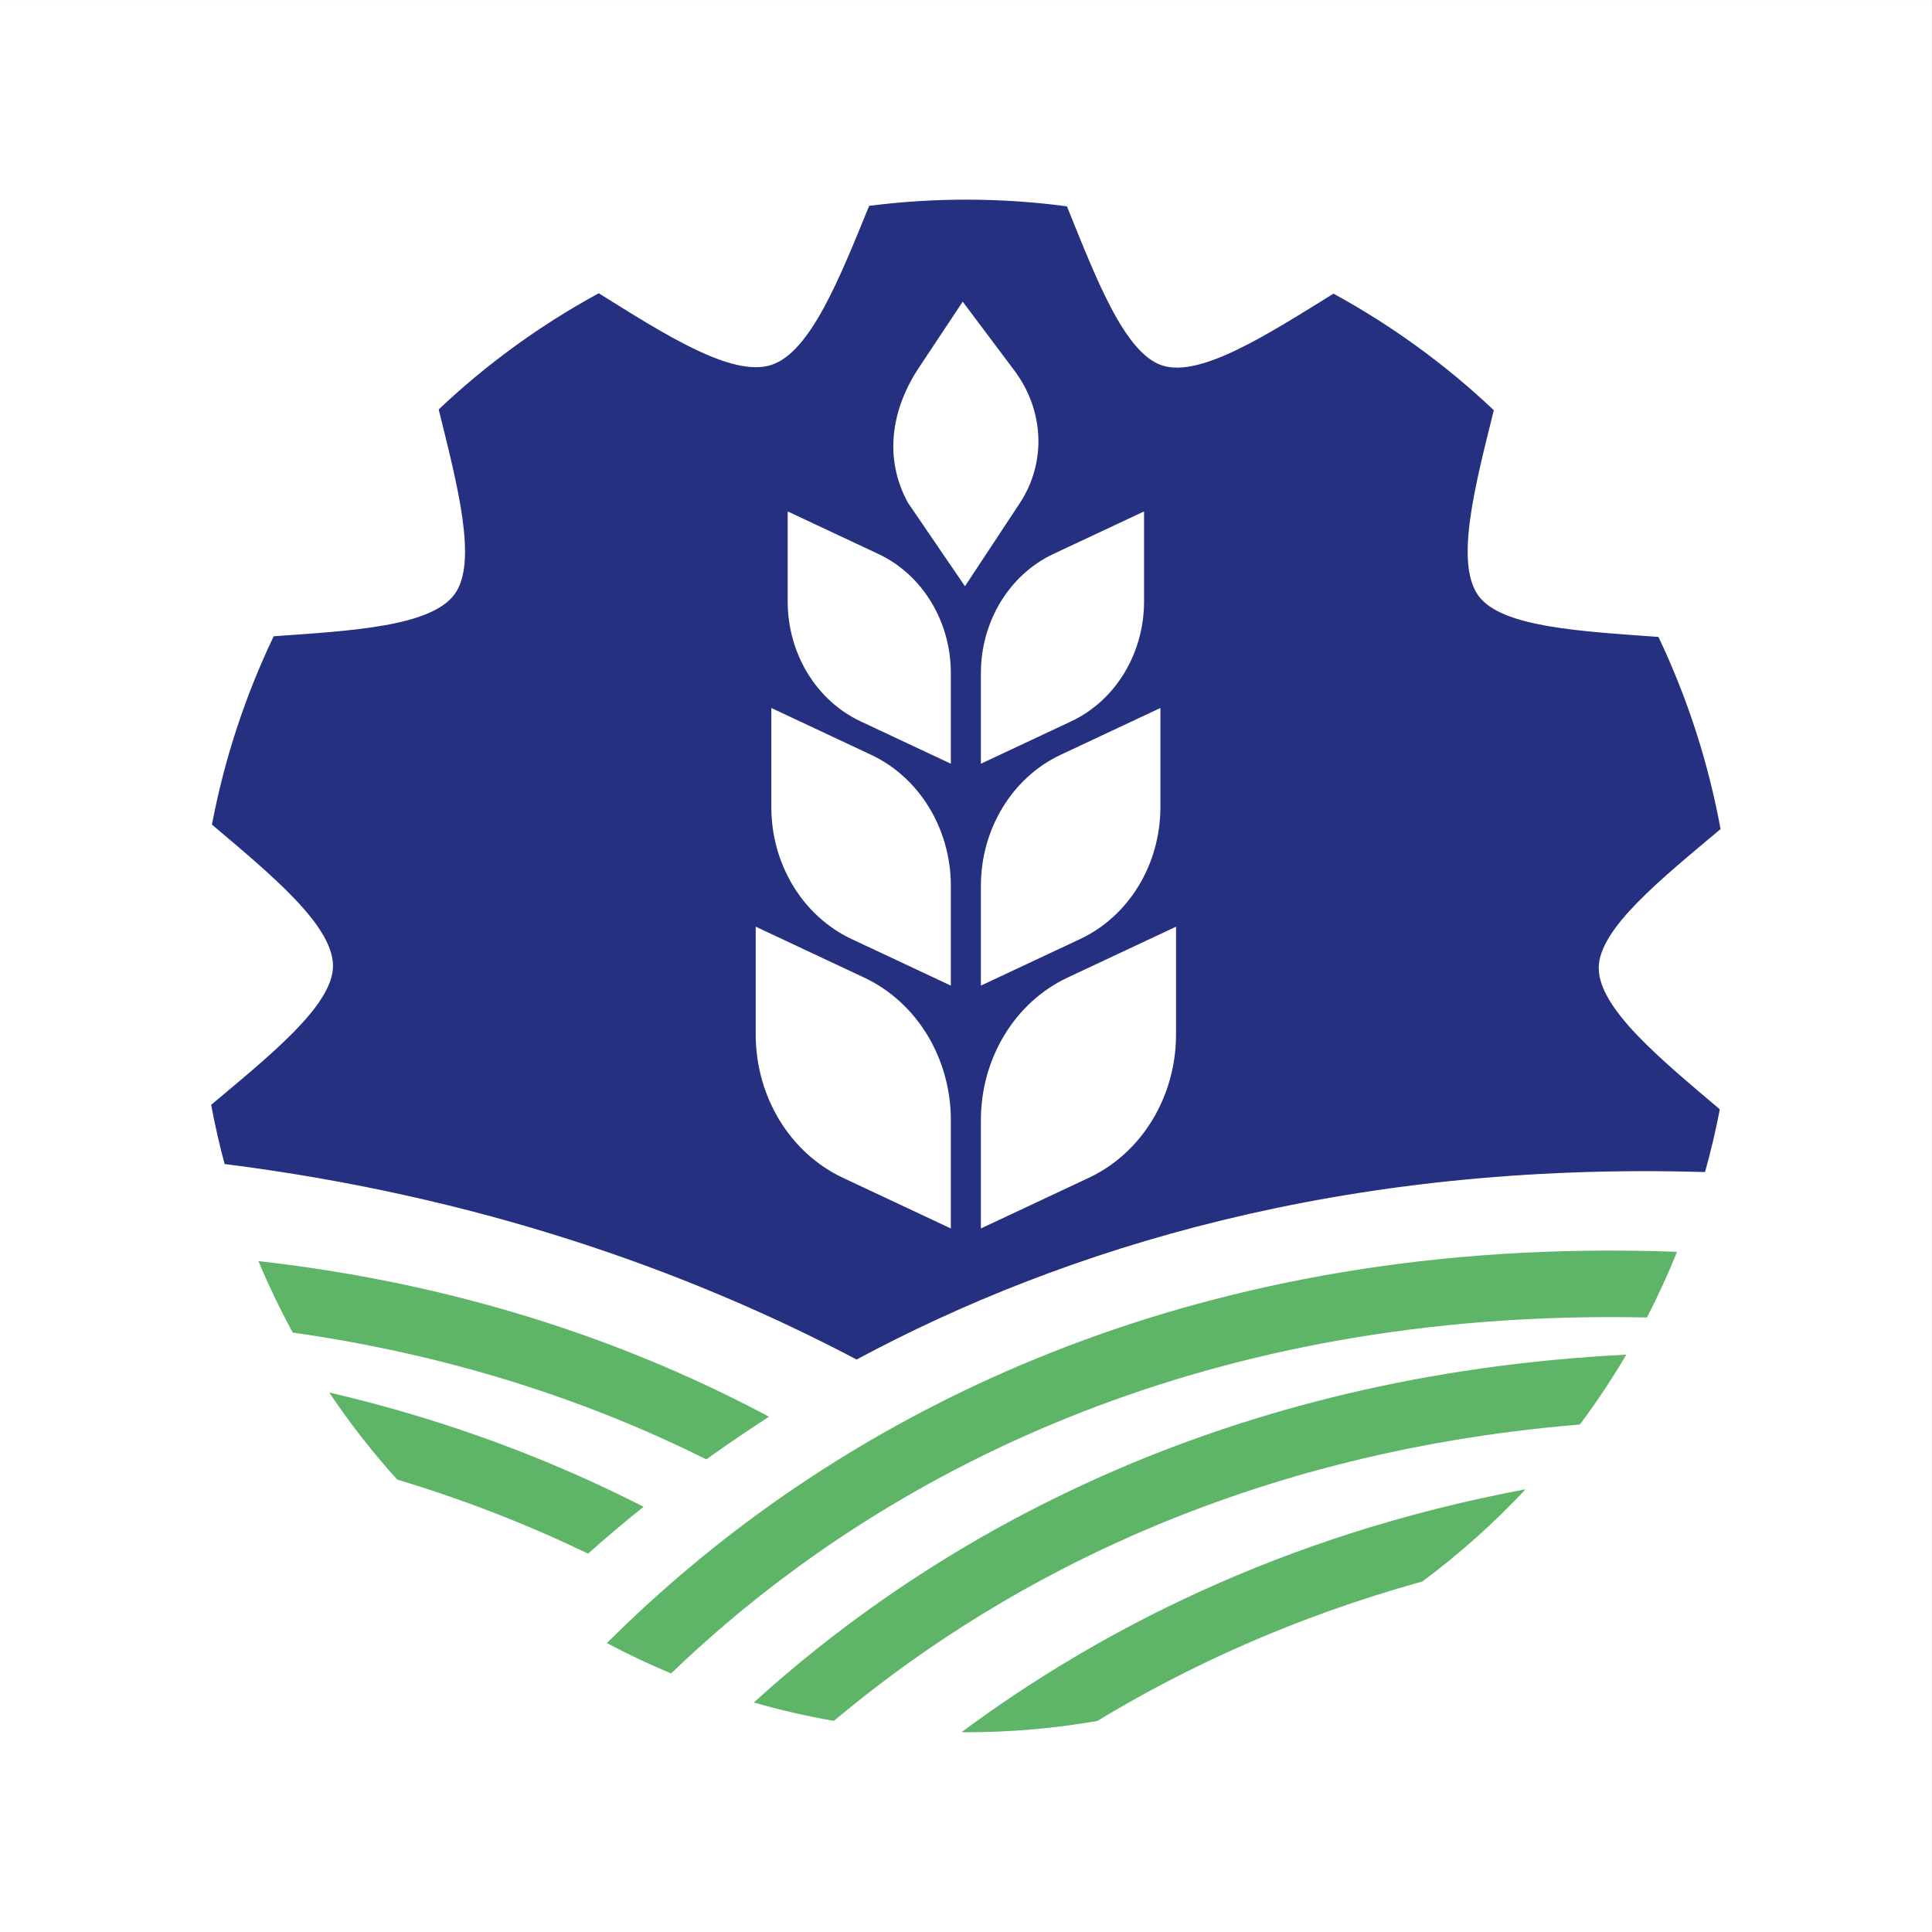
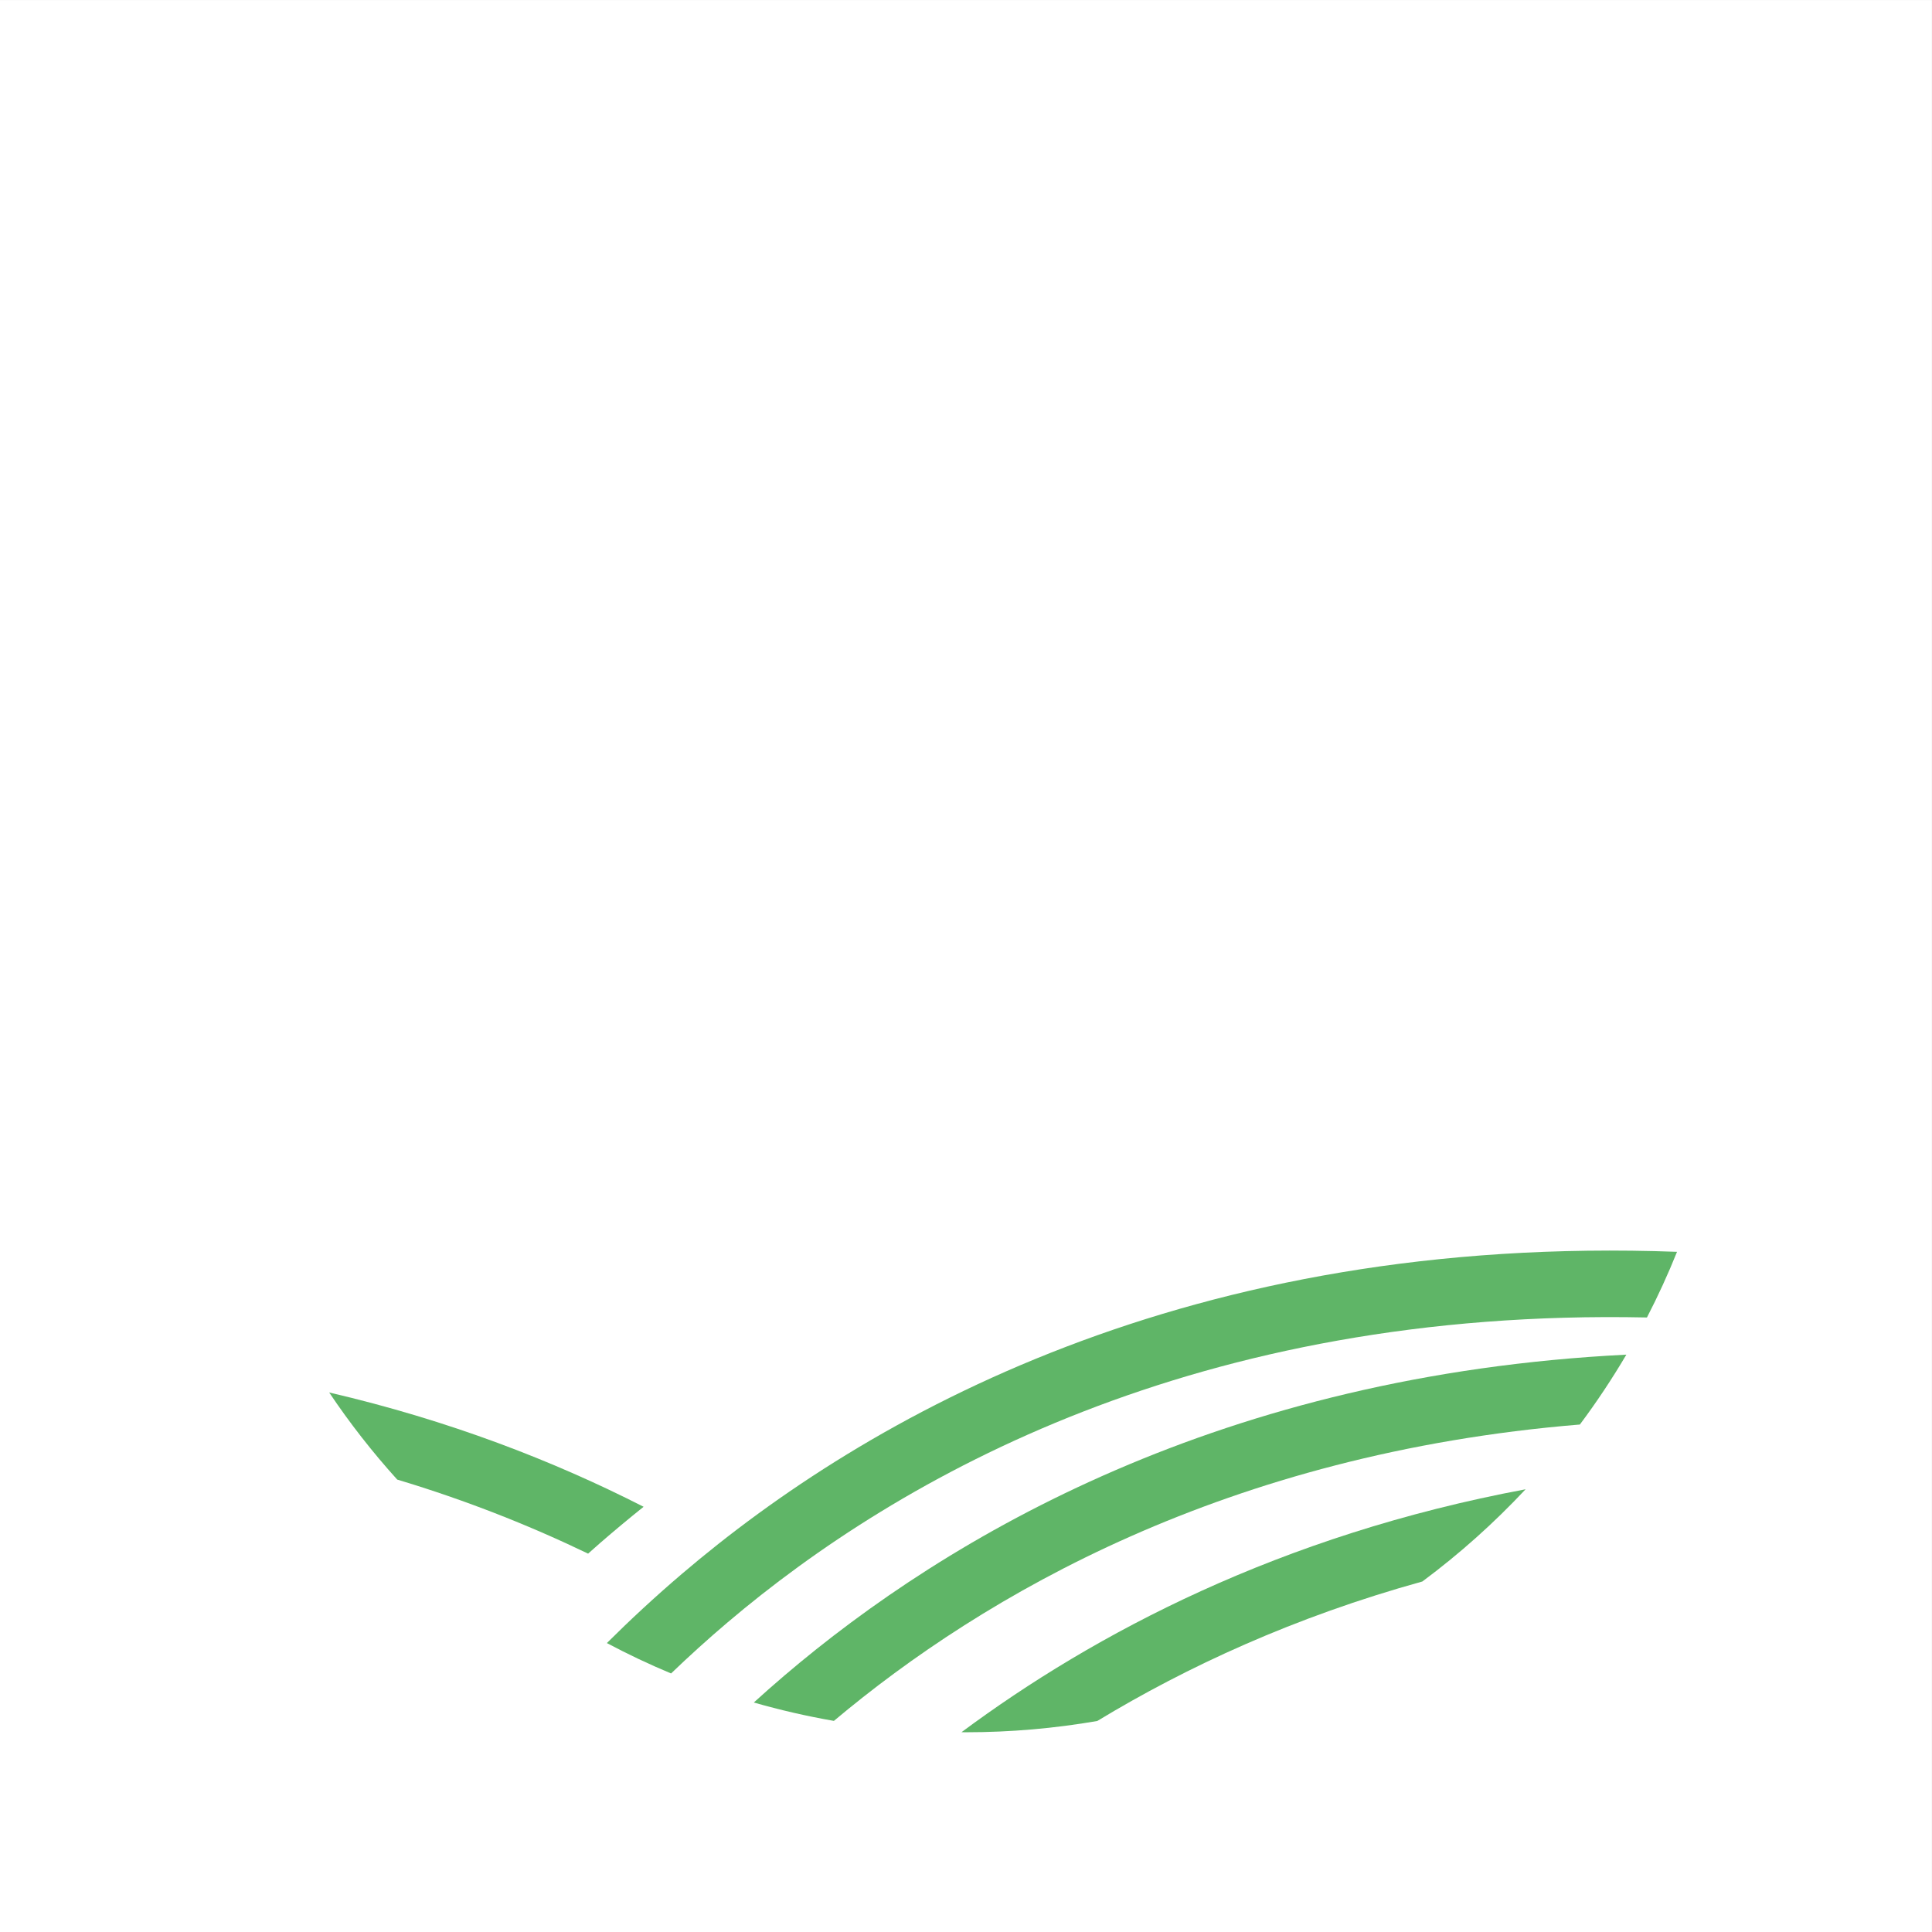
<svg xmlns="http://www.w3.org/2000/svg" width="100%" height="100%" viewBox="0 0 2048 2048" version="1.1" xml:space="preserve" style="fill-rule:evenodd;clip-rule:evenodd;stroke-linejoin:round;stroke-miterlimit:2;">
  <rect x="0" y="0" width="2048" height="2048" fill="#808080" stroke="none" />
  <g transform="matrix(10.667,0,0,10.667,1.71714e-14,0)">
    <g>
      <g transform="matrix(1.315,0,0,1.587,-14.466,-17.454)">
        <rect x="11" y="11" width="146" height="121" style="fill:white;" />
      </g>
      <g transform="matrix(1.492,0,0,1.492,-574.556,-226.258)">
        <g transform="matrix(1,0,0,1,430.518,240.459)">
          <path d="M0,16.011C-1.809,17.553 -3.473,19.1 -5.006,20.626C-3.618,21.364 -2.191,22.04 -0.73,22.65C0.448,21.519 1.699,20.381 3.034,19.249C14.519,9.508 34.334,-1.695 64.269,-1.06C65.003,-2.48 65.672,-3.939 66.273,-5.433C33.778,-6.639 12.338,5.493 0,16.011" style="fill:rgb(95,181,103);fill-rule:nonzero;" />
        </g>
        <g transform="matrix(1,0,0,1,435.299,243.1)">
          <path d="M0,21.944C1.742,22.444 3.522,22.854 5.334,23.169C15.335,14.764 31.514,5.361 55.021,3.429C56.136,1.939 57.167,0.384 58.117,-1.225C31.252,0.121 13.019,10.787 2.016,20.167C1.322,20.759 0.653,21.352 0,21.944" style="fill:rgb(95,181,103);fill-rule:nonzero;" />
        </g>
        <g transform="matrix(1,0,0,1,486.704,267.026)">
          <path d="M0,-16.184C-16.349,-13.127 -28.72,-6.578 -37.572,-0.004C-37.474,-0.003 -37.377,0 -37.28,0C-34.295,0 -31.372,-0.259 -28.528,-0.751C-22.574,-4.36 -15.384,-7.685 -6.876,-10.042C-4.402,-11.88 -2.102,-13.937 0,-16.184" style="fill:rgb(95,181,103);fill-rule:nonzero;" />
        </g>
        <g transform="matrix(1,0,0,1,425.064,245.104)">
          <path d="M0,9.315C0.919,8.518 1.885,7.712 2.894,6.903C-3.106,3.844 -10.059,1.148 -18.048,-0.71C-16.676,1.334 -15.161,3.273 -13.516,5.092C-8.868,6.488 -4.642,8.176 -0.802,10.025C-0.535,9.789 -0.273,9.552 0,9.315" style="fill:rgb(95,181,103);fill-rule:nonzero;" />
        </g>
        <g transform="matrix(0.174,-0.985,-0.985,-0.174,425.98,226.159)">
-           <path d="M-17.747,-13.625C-14.585,-3.941 -12.59,7.847 -13.455,21.66C-14.943,20.704 -16.376,19.677 -17.747,18.58C-17.372,7.623 -18.877,-1.918 -21.269,-10.008C-20.099,-11.149 -18.924,-12.354 -17.747,-13.625" style="fill:rgb(95,181,103);fill-rule:nonzero;" />
-         </g>
+           </g>
        <g transform="matrix(1,0,0,1,463.422,186.442)">
-           <path d="M0,34.104C0,38.249 -2.281,41.999 -5.809,43.654L-12.998,47.028L-12.998,39.811C-12.998,35.691 -10.73,31.963 -7.224,30.318L0,26.928L0,34.104ZM-17.851,-1.301C-19.5,-4.289 -18.932,-7.57 -17.153,-10.265L-14.209,-14.702L-10.786,-10.139C-8.771,-7.465 -8.624,-3.983 -10.413,-1.272L-14.059,4.253L-17.851,-1.301ZM-14.999,16.074L-21.009,13.253C-23.959,11.87 -25.866,8.734 -25.866,5.269L-25.866,-0.731L-19.826,2.103C-16.894,3.479 -14.999,6.596 -14.999,10.04L-14.999,16.074ZM-14.999,30.853L-21.612,27.749C-24.857,26.226 -26.956,22.775 -26.956,18.963L-26.956,12.361L-20.31,15.48C-17.084,16.994 -14.999,20.423 -14.999,24.212L-14.999,30.853ZM-14.999,47.028L-22.187,43.654C-25.715,41.999 -27.996,38.249 -27.996,34.104L-27.996,26.928L-20.772,30.318C-17.266,31.963 -14.999,35.691 -14.999,39.811L-14.999,47.028ZM-1.041,12.361L-1.041,18.963C-1.041,22.775 -3.139,26.226 -6.384,27.749L-12.998,30.853L-12.998,24.212C-12.998,20.423 -10.912,16.994 -7.687,15.48L-1.041,12.361ZM-2.13,-0.731L-2.13,5.269C-2.13,8.734 -4.038,11.87 -6.987,13.253L-12.998,16.074L-12.998,10.04C-12.998,6.596 -11.102,3.479 -8.17,2.103L-2.13,-0.731ZM28.155,29.674C28.158,27.063 32.316,23.747 36.269,20.427C35.867,18.244 35.321,16.062 34.62,13.892C33.918,11.723 33.084,9.634 32.132,7.629C26.984,7.251 21.671,6.996 20.14,4.882C18.554,2.69 19.926,-2.468 21.166,-7.473C17.944,-10.522 14.35,-13.127 10.487,-15.235C6.099,-12.518 1.62,-9.621 -0.923,-10.454C-3.441,-11.278 -5.331,-16.264 -7.267,-21.051C-11.577,-21.626 -16.001,-21.653 -20.44,-21.084C-22.39,-16.311 -24.343,-11.333 -26.96,-10.486C-29.578,-9.64 -34.075,-12.533 -38.45,-15.262C-42.382,-13.124 -45.953,-10.514 -49.11,-7.524C-47.878,-2.509 -46.492,2.639 -48.05,4.781C-49.625,6.945 -54.952,7.219 -60.101,7.584C-61.999,11.555 -63.388,15.771 -64.214,20.128C-60.28,23.461 -56.147,26.839 -56.151,29.544C-56.154,32.155 -60.313,35.473 -64.265,38.792C-64.023,40.108 -63.722,41.424 -63.372,42.736C-46.49,44.864 -32.538,49.829 -21.277,55.757C-7.451,48.338 11.174,42.558 35.234,43.271C35.618,41.895 35.951,40.501 36.218,39.091C32.283,35.758 28.151,32.379 28.155,29.674" style="fill:rgb(37,48,129);fill-rule:nonzero;" />
-         </g>
+           </g>
      </g>
    </g>
  </g>
</svg>